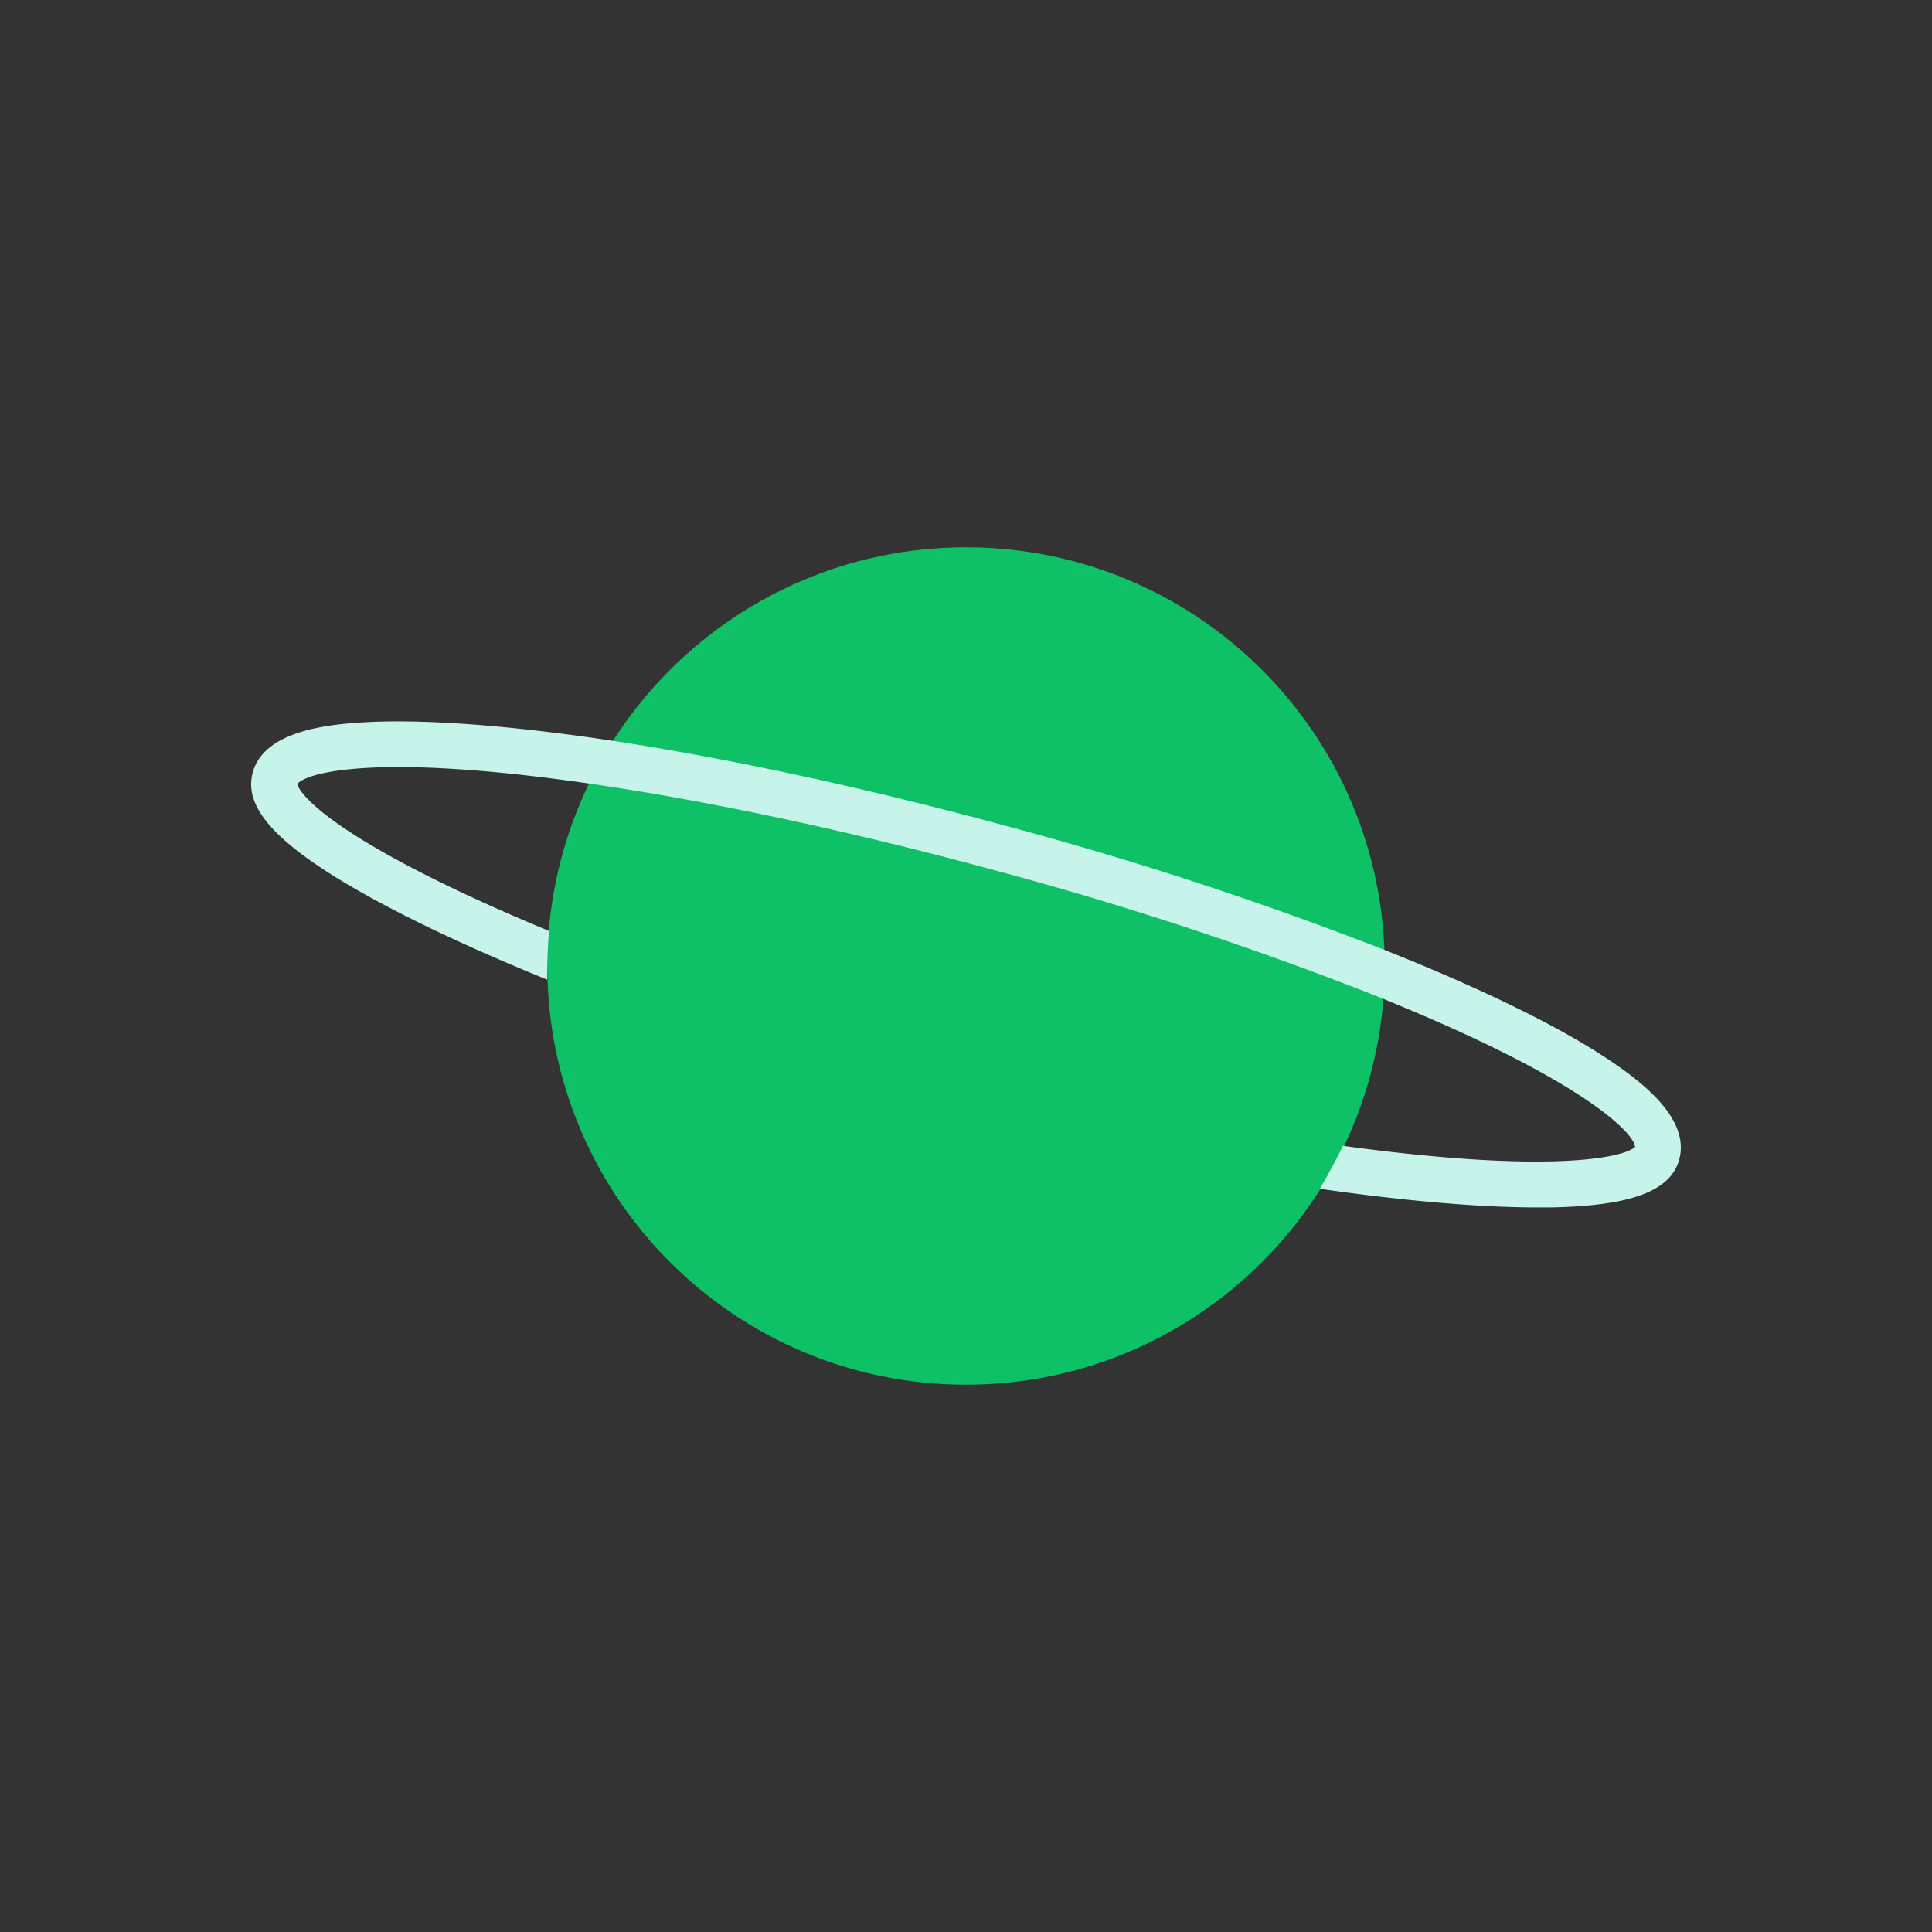
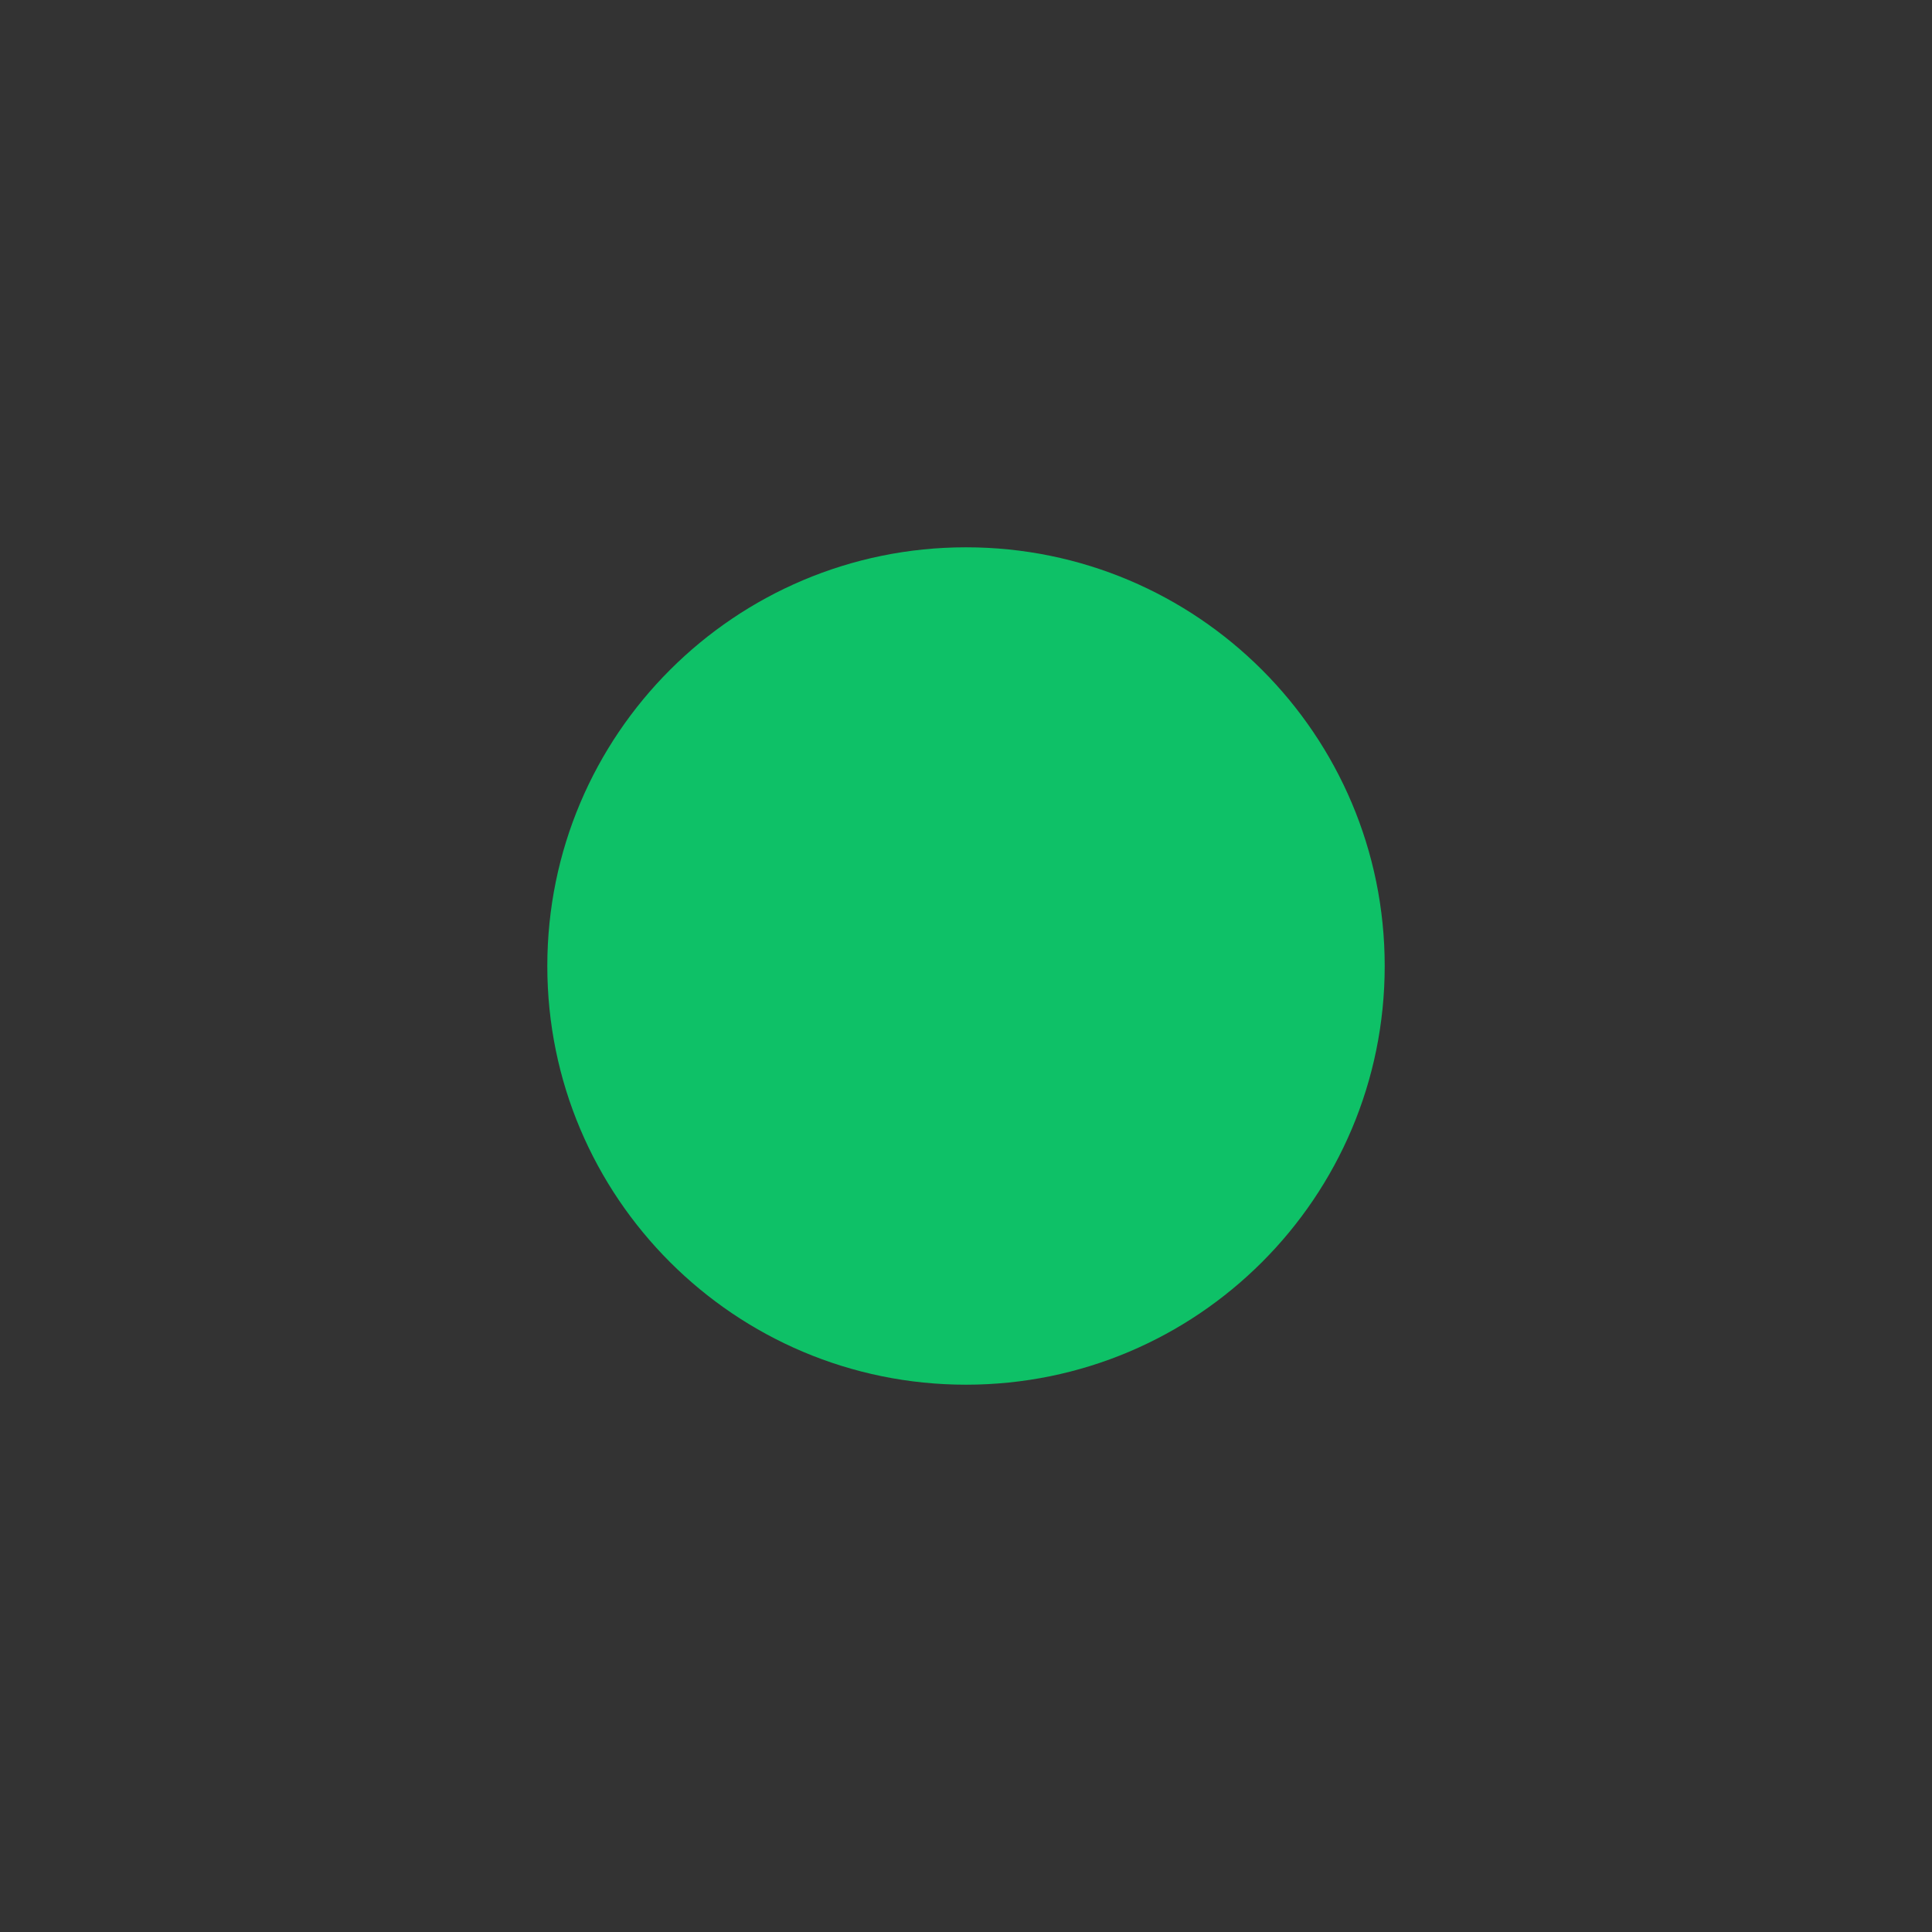
<svg xmlns="http://www.w3.org/2000/svg" data-bbox="25.999 56.657 148 86.686" viewBox="0 0 200 200" height="200" width="200" data-type="color">
  <rect x="0" y="0" width="200" height="200" fill="#333333" stroke="none" />
  <g>
    <path fill="#0EC167" d="M143.344 100c0 23.938-19.405 43.343-43.343 43.343-23.938 0-43.343-19.405-43.343-43.343 0-23.938 19.405-43.343 43.343-43.343 23.938 0 43.343 19.405 43.343 43.343z" data-color="1" />
-     <path d="M165.779 109.205c-5.133-3.315-12.785-7.004-22.138-10.744a372.53 372.53 0 0 0-39.696-13.017c-14.68-3.978-29.023-7.056-41.463-8.898-9.797-1.435-18.132-2.074-24.103-1.809-4.693.208-11.057.98-12.217 5.242-.886 3.282 1.823 6.658 8.794 10.958 5.209 3.196 12.676 6.814 21.688 10.475 0-1.894.076-3.613.194-5.038-7.529-3.121-13.893-6.184-18.496-8.926-6.601-3.926-7.468-5.9-7.577-6.265.781-1.132 7.894-3.376 31.021.047 12.265 1.814 26.414 4.854 40.918 8.789a366.569 366.569 0 0 1 39.18 12.852c22.228 8.883 27.299 14.504 27.38 15.854-.971 1.013-8.311 2.893-30.24-.109a66.518 66.518 0 0 1-2.396 4.446c8.841 1.269 16.574 1.932 22.502 1.932h1.392c8.315-.156 12.421-1.686 13.311-4.963 1.166-4.314-4.038-8.24-8.054-10.826z" fill="#C6F4EB" data-color="2" />
  </g>
</svg>